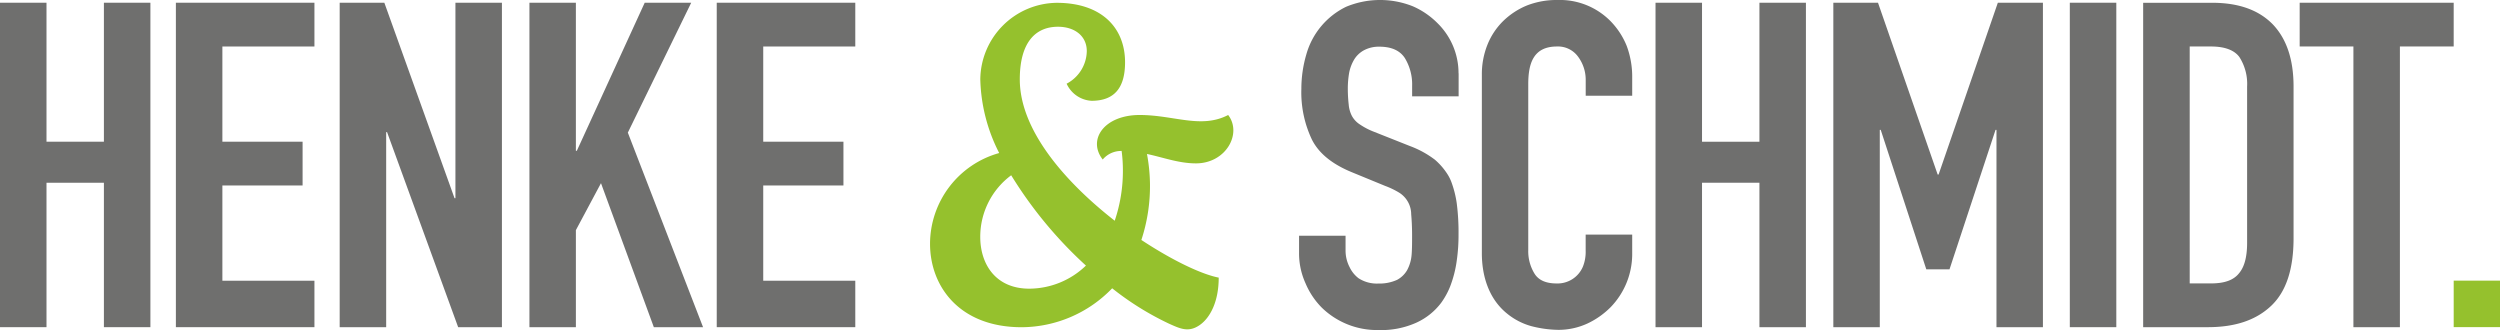
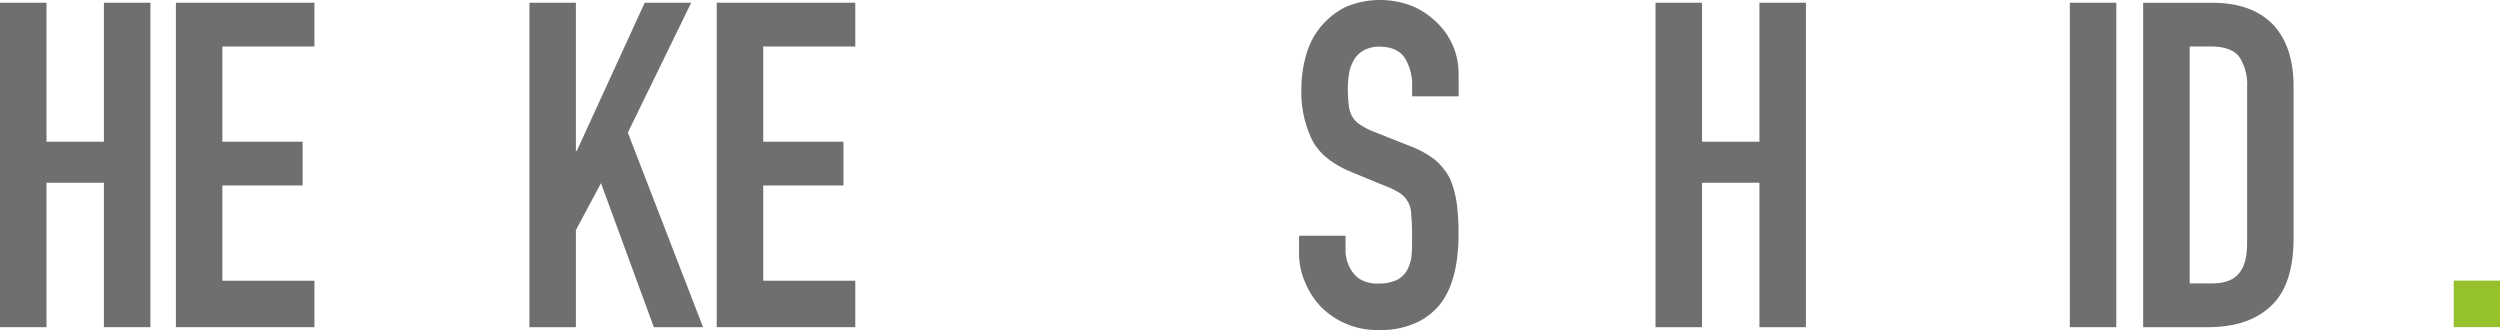
<svg xmlns="http://www.w3.org/2000/svg" viewBox="0 0 531.75 70.2">
  <defs>
    <style>.a{fill:#6f6f6e;}.b{fill:#95c12d;}</style>
  </defs>
  <path class="a" d="M181.92,69.59V59.71H162.34V39.45H179.4V30.14H162.34V9.89h19.58V.58H152.45V69.59Z" />
  <path class="a" d="M122.49,69.59V48.95l5.34-9.99,11.24,30.63h10.47l-16-41.38L147.02.58h-9.89l-14.44,31.5h-.2V.58h-9.88V69.59Z" />
-   <path class="a" d="M82.14,69.59V28.11h.19L97.45,69.59h9.31V.58H96.87V42.16h-.19L81.75.58h-9.5V69.59Z" />
  <path class="a" d="M66.88,69.59V59.71H47.3V39.45H64.36V30.14H47.3V9.89H66.88V.58H37.41V69.59Z" />
  <path class="a" d="M9.89,69.59V38.87H22.1V69.59h9.89V.58H22.1V30.14H9.89V.58H0V69.59Z" />
-   <path class="b" d="M216.91,16.89c0-7.83,3.29-11.2,8.13-11.2,3.47,0,6.12,1.91,6.12,5.19a7.985,7.985,0,0,1-4.29,6.92,6.21,6.21,0,0,0,5.3,3.64c4.84,0,7.13-2.73,7.13-8.19C239.3,5.88,234.28.6,224.77.6a16.452,16.452,0,0,0-16.26,16.29,36.193,36.193,0,0,0,4.02,15.66,20.092,20.092,0,0,0-14.71,19.3c0,9.1,6.3,17.75,19.46,17.75a26.9,26.9,0,0,0,19.28-8.28,61.641,61.641,0,0,0,12.12,7.54c2.33,1.04,4.13,1.93,6.51.27,2.2-1.54,4.03-4.95,4.03-10.08-3.75-.73-9.96-3.73-16.45-8.01a36.664,36.664,0,0,0,1.83-11.92,37.179,37.179,0,0,0-.64-6.37c3.47.73,6.76,2,10.42,2,6.4,0,9.87-6.37,6.85-10.29-5.76,3-11.51,0-18.82,0-7.58,0-11.15,5.28-7.86,9.47a5.1,5.1,0,0,1,4.02-1.82,31.367,31.367,0,0,1,.27,4.1,33.036,33.036,0,0,1-1.74,10.74c-10.51-8.22-20.19-19.23-20.19-30.06Zm2.01,44.51c-7.13,0-10.42-5.19-10.42-11.01a16.277,16.277,0,0,1,6.58-13.11,89.234,89.234,0,0,0,15.9,19.21,17.449,17.449,0,0,1-12.06,4.91Z" />
-   <path class="a" d="M510.46,69.59V9.89H521.9V.58H489.14V9.89h11.43v59.7Z" />
  <path class="a" d="M470.3,9.89c2.91,0,4.94.78,6.01,2.23a10.574,10.574,0,0,1,1.65,6.3V51.66c0,3-.58,5.14-1.74,6.49-1.16,1.45-3.1,2.13-5.91,2.13h-4.56V9.89Zm-.68,59.7c5.91,0,10.37-1.55,13.57-4.65q4.65-4.5,4.65-14.25V18.42c0-5.72-1.45-10.08-4.36-13.18-3-3.1-7.27-4.65-12.99-4.65H455.85V69.6h13.77Z" />
  <path class="a" d="M450.14,69.59V.58h-9.89V69.59Z" />
-   <path class="a" d="M399.83,69.59V27.62h.2l9.69,29.66h4.94l9.79-29.66h.2V69.59h9.88V.58h-9.59l-12.6,36.54h-.2L399.45.58h-9.5V69.59Z" />
  <path class="a" d="M362.02,69.59V38.87h12.21V69.59h9.89V.58h-9.89V30.14H362.02V.58h-9.89V69.59Z" />
-   <path class="a" d="M337.27,49.92v3.39a8.461,8.461,0,0,1-.58,3.39,5.846,5.846,0,0,1-5.62,3.59q-3.345,0-4.65-2.04a9.089,9.089,0,0,1-1.36-5.04V17.93c0-4.38,1.04-8.04,6.11-8.04a5.271,5.271,0,0,1,4.46,2.13,8.234,8.234,0,0,1,1.65,5.04v3.3h9.89V16.48a18.8,18.8,0,0,0-1.16-6.69,16.177,16.177,0,0,0-3.39-5.23A15.138,15.138,0,0,0,331.28,0a17.294,17.294,0,0,0-6.49,1.16,15.872,15.872,0,0,0-5.14,3.39,14.748,14.748,0,0,0-3.3,5.04,16.838,16.838,0,0,0-1.16,6.3V53.88c0,4.82,1.47,9.66,5.33,12.79a14.064,14.064,0,0,0,5.23,2.71,24.116,24.116,0,0,0,5.72.78,14.742,14.742,0,0,0,6.2-1.36,17.383,17.383,0,0,0,4.94-3.49,16.268,16.268,0,0,0,4.56-11.15V49.9h-9.9Z" />
  <path class="a" d="M310.23,15.6a14.876,14.876,0,0,0-4.46-10.66,16.95,16.95,0,0,0-5.23-3.59,18.8,18.8,0,0,0-14.24.1,16.1,16.1,0,0,0-8.43,10.08,26,26,0,0,0-1.07,7.37,23.375,23.375,0,0,0,2.23,10.76c1.45,2.91,4.26,5.23,8.53,6.98l7.08,2.91a17.225,17.225,0,0,1,3,1.45,5.447,5.447,0,0,1,2.52,4.56c.1,1.16.19,2.62.19,4.46,0,1.55,0,2.91-.1,4.17a8.259,8.259,0,0,1-.97,3.3,5.43,5.43,0,0,1-2.13,2.04,9.107,9.107,0,0,1-3.97.78,7.136,7.136,0,0,1-4.22-1.13,6.421,6.421,0,0,1-1.89-2.34,7.631,7.631,0,0,1-.87-3.6v-3.1h-9.89v3.68a15.32,15.32,0,0,0,1.36,6.4,16.362,16.362,0,0,0,3.49,5.23,16.851,16.851,0,0,0,12.02,4.75,18.225,18.225,0,0,0,8.04-1.55,13.766,13.766,0,0,0,5.33-4.26,16.22,16.22,0,0,0,1.9-3.47,24.22,24.22,0,0,0,1.42-5.63,37.881,37.881,0,0,0,.36-5.34,48.323,48.323,0,0,0-.39-6.78,21.805,21.805,0,0,0-1.12-4.42,8.642,8.642,0,0,0-.86-1.72,13.993,13.993,0,0,0-2.67-3.07,20.72,20.72,0,0,0-5.33-2.91l-7.56-3a14.74,14.74,0,0,1-3.01-1.55,5.067,5.067,0,0,1-1.74-1.84,6.427,6.427,0,0,1-.68-2.42,30.019,30.019,0,0,1-.19-3.39,19.535,19.535,0,0,1,.29-3.39,8.635,8.635,0,0,1,1.07-2.81,5.526,5.526,0,0,1,2.04-1.94,6.677,6.677,0,0,1,3.3-.78c2.52,0,4.36.78,5.43,2.42a10.735,10.735,0,0,1,1.55,5.91v2.23h9.89V15.6Z" />
  <path class="b" d="M521.9,69.58h9.85V59.69H521.9Z" />
</svg>